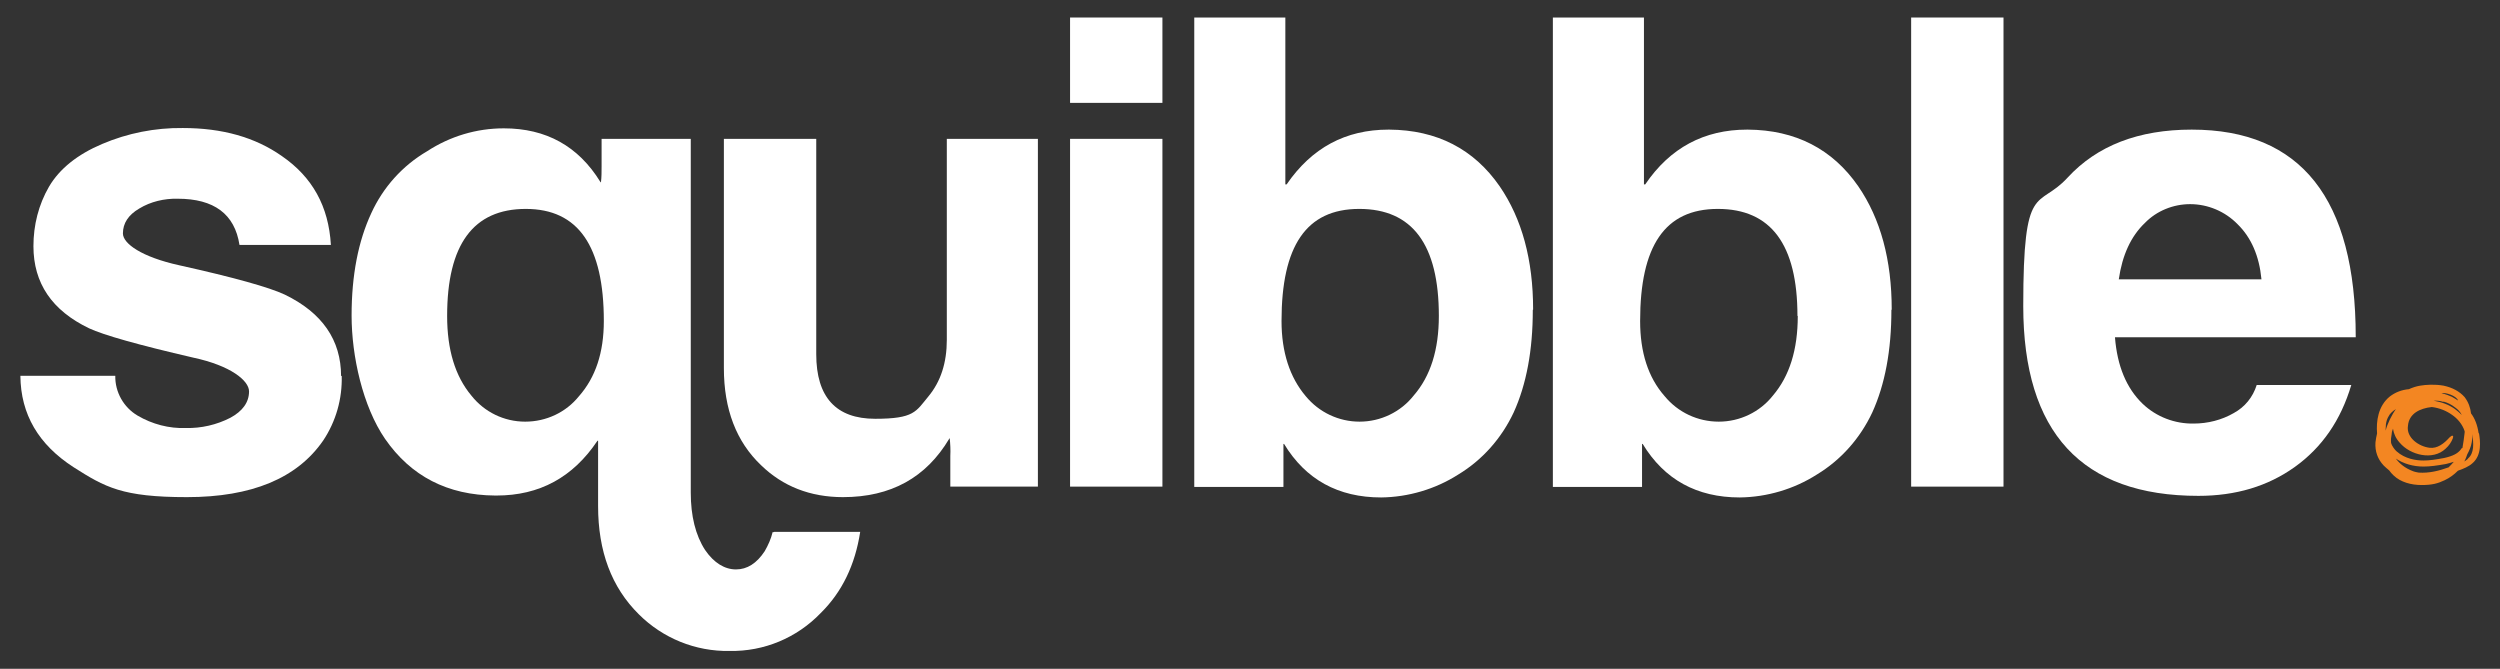
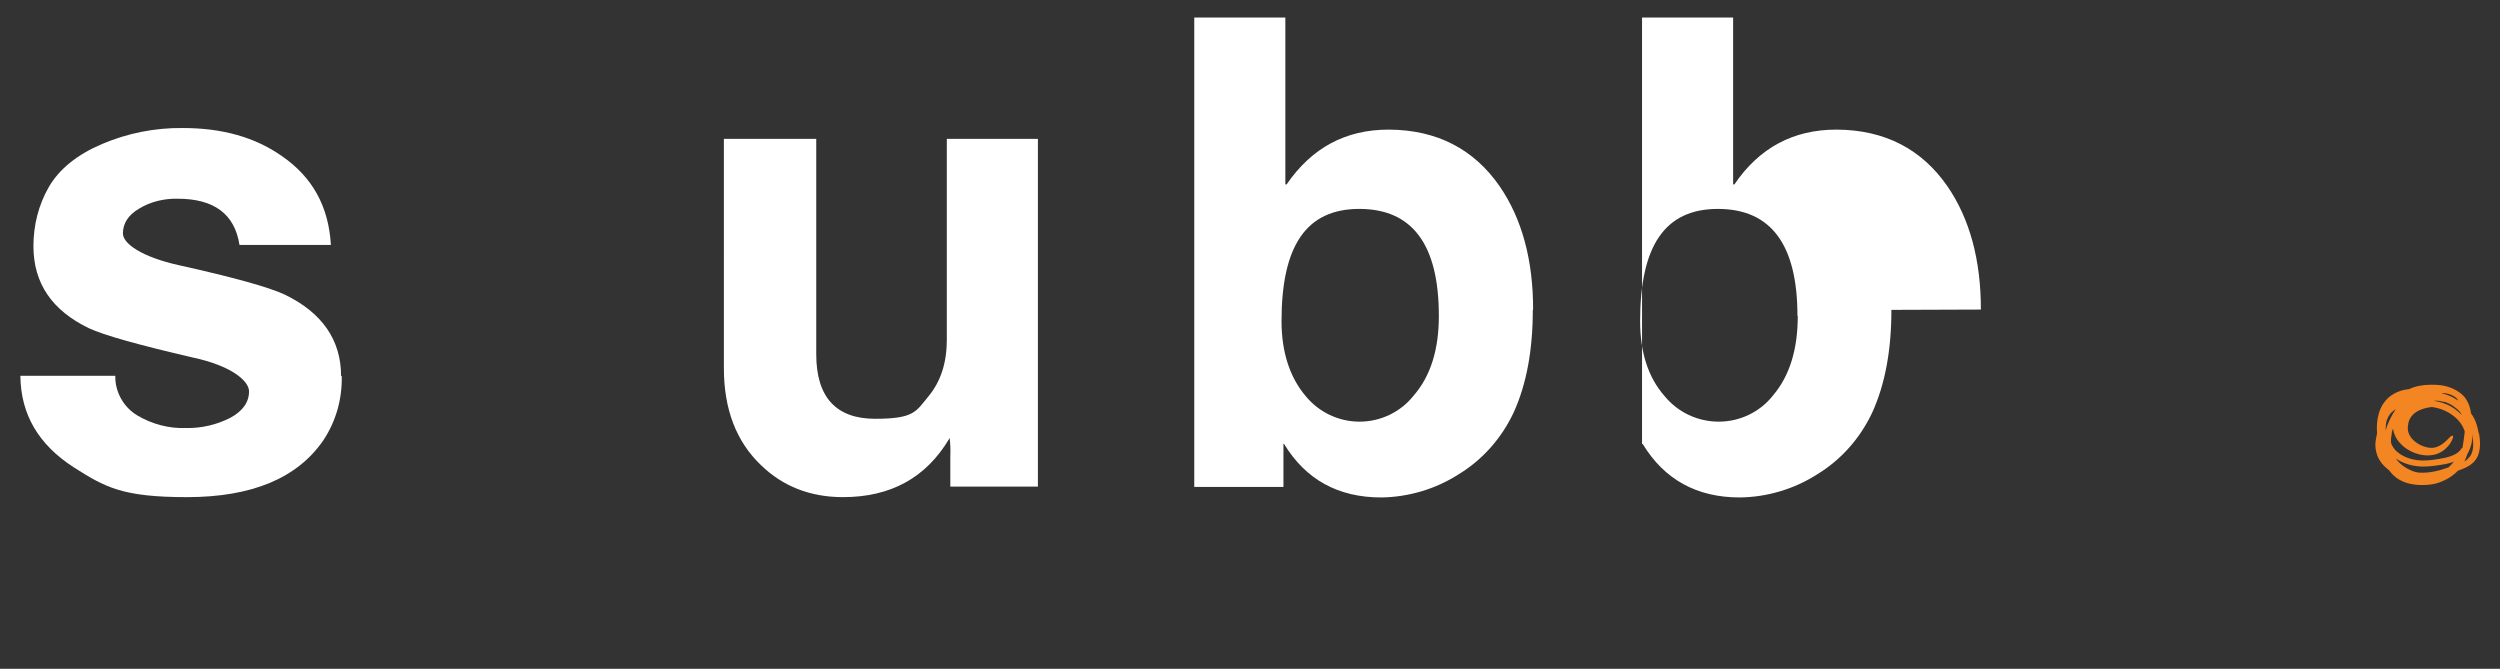
<svg xmlns="http://www.w3.org/2000/svg" id="Layer_1" data-name="Layer 1" viewBox="0 0 785 210">
  <rect x="0" y="0" width="785" height="210" fill="#333333" stroke="none" />
  <defs>
    <style> .cls-1 { fill: #f38622; } .cls-1, .cls-2 { stroke-width: 0px; } .cls-2 { fill: #fff; } </style>
  </defs>
  <g>
    <path class="cls-2" d="M107.3,118c.2,7.2-1.8,14.3-5.8,20.3-8.2,11.9-22.5,17.8-42.8,17.8s-25.7-3.1-35.6-9.4c-11-7.1-16.6-16.6-16.7-28.7h29.8c-.1,5.1,2.6,9.9,7,12.5,4.6,2.7,9.9,4.1,15.2,3.9,4.8.1,9.6-1,13.9-3.2,3.9-2.1,5.9-4.9,5.9-8.3s-5.8-8.1-17.5-10.6c-17.3-4-28.2-7.1-32.7-9.2-11.7-5.6-17.5-14.2-17.5-25.8,0-6.6,1.6-13,4.9-18.7,3.3-5.6,8.9-10.1,16.7-13.4,8-3.4,16.6-5.1,25.3-5,12.4,0,22.7,2.9,31.1,8.8,9.6,6.6,14.7,15.8,15.4,27.9h-28.7c-1.5-9.7-8-14.5-19.4-14.5-4.2-.1-8.5.9-12.1,3.1-3.4,2-5.1,4.6-5.1,7.8s5.9,7.4,17.7,10c17.1,3.8,28.2,6.9,33.1,9.2,11.8,5.7,17.7,14.3,17.7,25.6h0Z" />
-     <path class="cls-2" d="M243,167.1h-.4c-.5,2.1-1.4,4.1-2.5,6-2.5,3.8-5.5,5.7-9,5.7s-6.9-2-9.7-6.1c-3-4.6-4.5-10.7-4.5-18V43.6h-28v8.6c0,1.7,0,3.4-.2,5.1l-.2-.2c-6.9-11.2-17-16.8-30.3-16.8-8.6,0-16.9,2.5-24.1,7.2-7.7,4.5-13.8,11.3-17.5,19.4-4.1,8.8-6.2,19.5-6.2,32.2s3.5,28.5,10.5,38.7c8.1,11.7,19.6,17.7,34.6,17.8h.4c13.5,0,24-5.7,31.7-17.2h.2v20.5c0,14.2,4.2,25.5,12.8,34,7.5,7.5,17.8,11.7,28.5,11.5,10.8.2,21.1-4.1,28.6-11.9,6.7-6.6,10.8-15.1,12.4-25.5h-27ZM181.8,124.4c-4.1,5.1-10.3,8-16.9,8-6.6,0-12.8-3-16.9-8.2-5.1-6.1-7.6-14.4-7.6-25,0-22.4,8.2-33.6,24.7-33.6s24.5,11.7,24.5,35.2c0,9.9-2.6,17.7-7.8,23.6h0Z" />
    <path class="cls-2" d="M325.8,152.8h-27.4v-9.6c.1-1.9,0-3.8-.2-5.7,0,.1,0,.2-.1.2h0c-7.3,12.3-18.4,18.4-33.4,18.4-10.3,0-18.9-3.4-25.7-10-7.8-7.4-11.7-17.6-11.7-30.5V43.6h29v67.6c0,13.5,6.2,20.3,18.5,20.3s12.8-2.3,16.7-7,5.8-10.6,5.8-17.8v-63.1h28.6v109.2s0,0,0,0Z" />
-     <rect class="cls-2" x="336" y="5.5" width="29" height="26.8" />
-     <rect class="cls-2" x="336" y="43.6" width="29" height="109.2" />
    <path class="cls-2" d="M481.3,97.3c0,12.7-2,23.4-6,32.2-3.8,8.1-9.8,14.9-17.4,19.5-7.2,4.6-15.7,7.1-24.2,7.2-13.5,0-23.7-5.6-30.5-16.8h-.2v13.5h-28V5.5h28.6v52.4h.4c7.9-11.5,18.5-17.2,32-17.2h.2c15,.1,26.6,6.1,34.7,17.8,7,10.2,10.5,23.1,10.5,38.7h0ZM451.8,99.2c0-22.4-8.3-33.6-25-33.6s-24.4,11.7-24.4,35.2c0,9.8,2.6,17.7,7.6,23.6,4.2,5.1,10.4,8,16.9,8,6.6,0,12.9-3,17-8.2,5.3-6.1,7.9-14.4,7.9-25h0Z" />
-     <path class="cls-2" d="M593.9,97.3c0,12.7-2,23.4-6,32.2-3.8,8.1-9.8,14.9-17.4,19.5-7.2,4.6-15.7,7.1-24.2,7.2-13.5,0-23.7-5.6-30.5-16.8h-.2v13.5h-28V5.5h28.6v52.4h.4c7.8-11.5,18.5-17.2,32-17.2h.2c15,.1,26.6,6.1,34.7,17.8,7,10.2,10.5,23.1,10.5,38.7h0ZM564.4,99.2c0-22.4-8.3-33.6-25-33.6s-24.4,11.7-24.4,35.2c0,9.8,2.5,17.7,7.7,23.6,4.2,5.1,10.4,8,17,8,6.6,0,12.9-3,17-8.2,5.2-6.1,7.8-14.4,7.8-25h0Z" />
-     <path class="cls-2" d="M629.1,152.8h-29V5.5h29v147.3Z" />
-     <path class="cls-2" d="M739.7,105.9h-75.6c.7,9,3.6,16,8.7,20.9,4.3,4.1,10.1,6.3,16,6.2,4.4,0,8.8-1.1,12.6-3.3,3.5-1.9,6-5,7.2-8.8h29.7c-3.3,11.1-9.2,19.6-17.7,25.7s-18.6,9.1-30.3,9.1c-36.6,0-55-19.9-55-59.6s4.6-30.2,13.9-40.3,22.3-15.1,39-15.1c34.3,0,51.5,21.7,51.5,65.1h0ZM710.1,87.7c-.7-7.3-3.2-13.1-7.5-17.3-3.9-4-9.3-6.3-14.9-6.3-5.3,0-10.5,2.1-14.2,5.9-4.4,4.2-7.1,10.1-8.2,17.7h44.9Z" />
+     <path class="cls-2" d="M593.9,97.3c0,12.7-2,23.4-6,32.2-3.8,8.1-9.8,14.9-17.4,19.5-7.2,4.6-15.7,7.1-24.2,7.2-13.5,0-23.7-5.6-30.5-16.8h-.2v13.5V5.5h28.6v52.4h.4c7.8-11.5,18.5-17.2,32-17.2h.2c15,.1,26.6,6.1,34.7,17.8,7,10.2,10.5,23.1,10.5,38.7h0ZM564.4,99.2c0-22.4-8.3-33.6-25-33.6s-24.4,11.7-24.4,35.2c0,9.8,2.5,17.7,7.7,23.6,4.2,5.1,10.4,8,17,8,6.6,0,12.9-3,17-8.2,5.2-6.1,7.8-14.4,7.8-25h0Z" />
  </g>
  <path class="cls-1" d="M778.3,136.1c-.4-2.7-1.2-4.7-2.4-6.3-.2-1.8-.8-3.5-2-5.1h0c-1.6-1.8-3.8-3-6.6-3.6-2.8-.5-5.6-.3-7.4,0h0c-1.2.2-2.4.6-3.5,1.1-2.3.2-4.3,1-6,2.3h0c-3.7,3-4.3,7.8-4,11.6-.2.9-.4,1.8-.5,2.8h0c-.2,2.8.7,5.3,2.6,7.3.5.5,1.1,1,1.7,1.5.4.6.9,1.1,1.4,1.6,2.2,2.1,5.5,3,8.8,3s5.1-.5,7.2-1.5c1.7-.8,3-1.8,4.2-3,1.7-.6,3.4-1.3,4.5-2.3,3.1-2.6,2.5-7.1,2.1-9.5h0ZM771.7,125.7c-.5-.3-1.2-.8-1.8-1.1-.5-.2-2-.9-3.3-1.1,1.3-.4,4.7.8,5.2,2.2ZM767.3,126.1c1.4.4,2.4.9,3.7,1.9.8.6,1.6,1.4,2,2.3h0c-.6-.6-1.5-1.4-2.2-1.9-2-1.4-4-2.1-6.7-2.6-.2,0-.3,0-.5,0,.2,0,.3,0,.4,0,1.1,0,2.2,0,3.2.4h0ZM749.1,135.2c0-.2,0-.4,0-.6,0-1.9.4-3.2,1.3-4.5.7-.9,1.8-1.6,1.9-1.6-1.2,1.6-2.7,4.6-3.2,6.7ZM769,146.7c-3.3,1.2-6.3,1.9-9.5,1.7,0,0-1.2-.2-1.7-.4-2.7-1-4.4-2.5-5.5-4,2.4,1.6,5.4,2.5,8.7,2.5h0c2,0,4.2-.3,7-.8.8-.2,1.6-.4,2.5-.7-.5.6-1,1.1-1.6,1.7h0ZM773,140.7c0,0-.1.2-.2.3-1,1.4-2.6,2.2-5.3,2.8-2.6.5-4.7.8-6.5.8h0c-2.4,0-5.8-.5-8.5-2.9h0c-.6-.5-1.5-1.8-1.7-2.6-.1-1.2,0-1.7.2-2.9,0-.5.2-1.1.4-1.6.2,1.5.9,3.1,2.1,4.4,3.3,3.9,10.4,5.7,14.4,1.9,1.1-1,1.8-2,2.3-3.3.1-.3.2-.7-.1-.8h0c-.2-.1-.8.4-1,.6-1.7,1.9-3.8,3.5-6.2,3.2-3.4-.4-7.4-3.2-6.8-6.9.3-3.8,3.7-5.5,7.5-5.9h0c2.4.3,4.6,1.2,6.4,2.5,1.6,1.1,3.2,2.9,3.9,5.1v.4c-.2,1.7-.4,3.3-.7,4.9h0ZM774.9,144.1h0c-.3.3-.7.5-1.1.8,0-.1.1-.2.2-.4.3-.6.5-1.2.7-1.8.7-1.3,1.2-2.5,1.4-3.7.1-.6.2-1.1.2-1.7,0-.4,0-.9,0-1.4,0,.1,0,.3,0,.4.4,2.8.7,6-1.4,7.7h0Z" />
</svg>